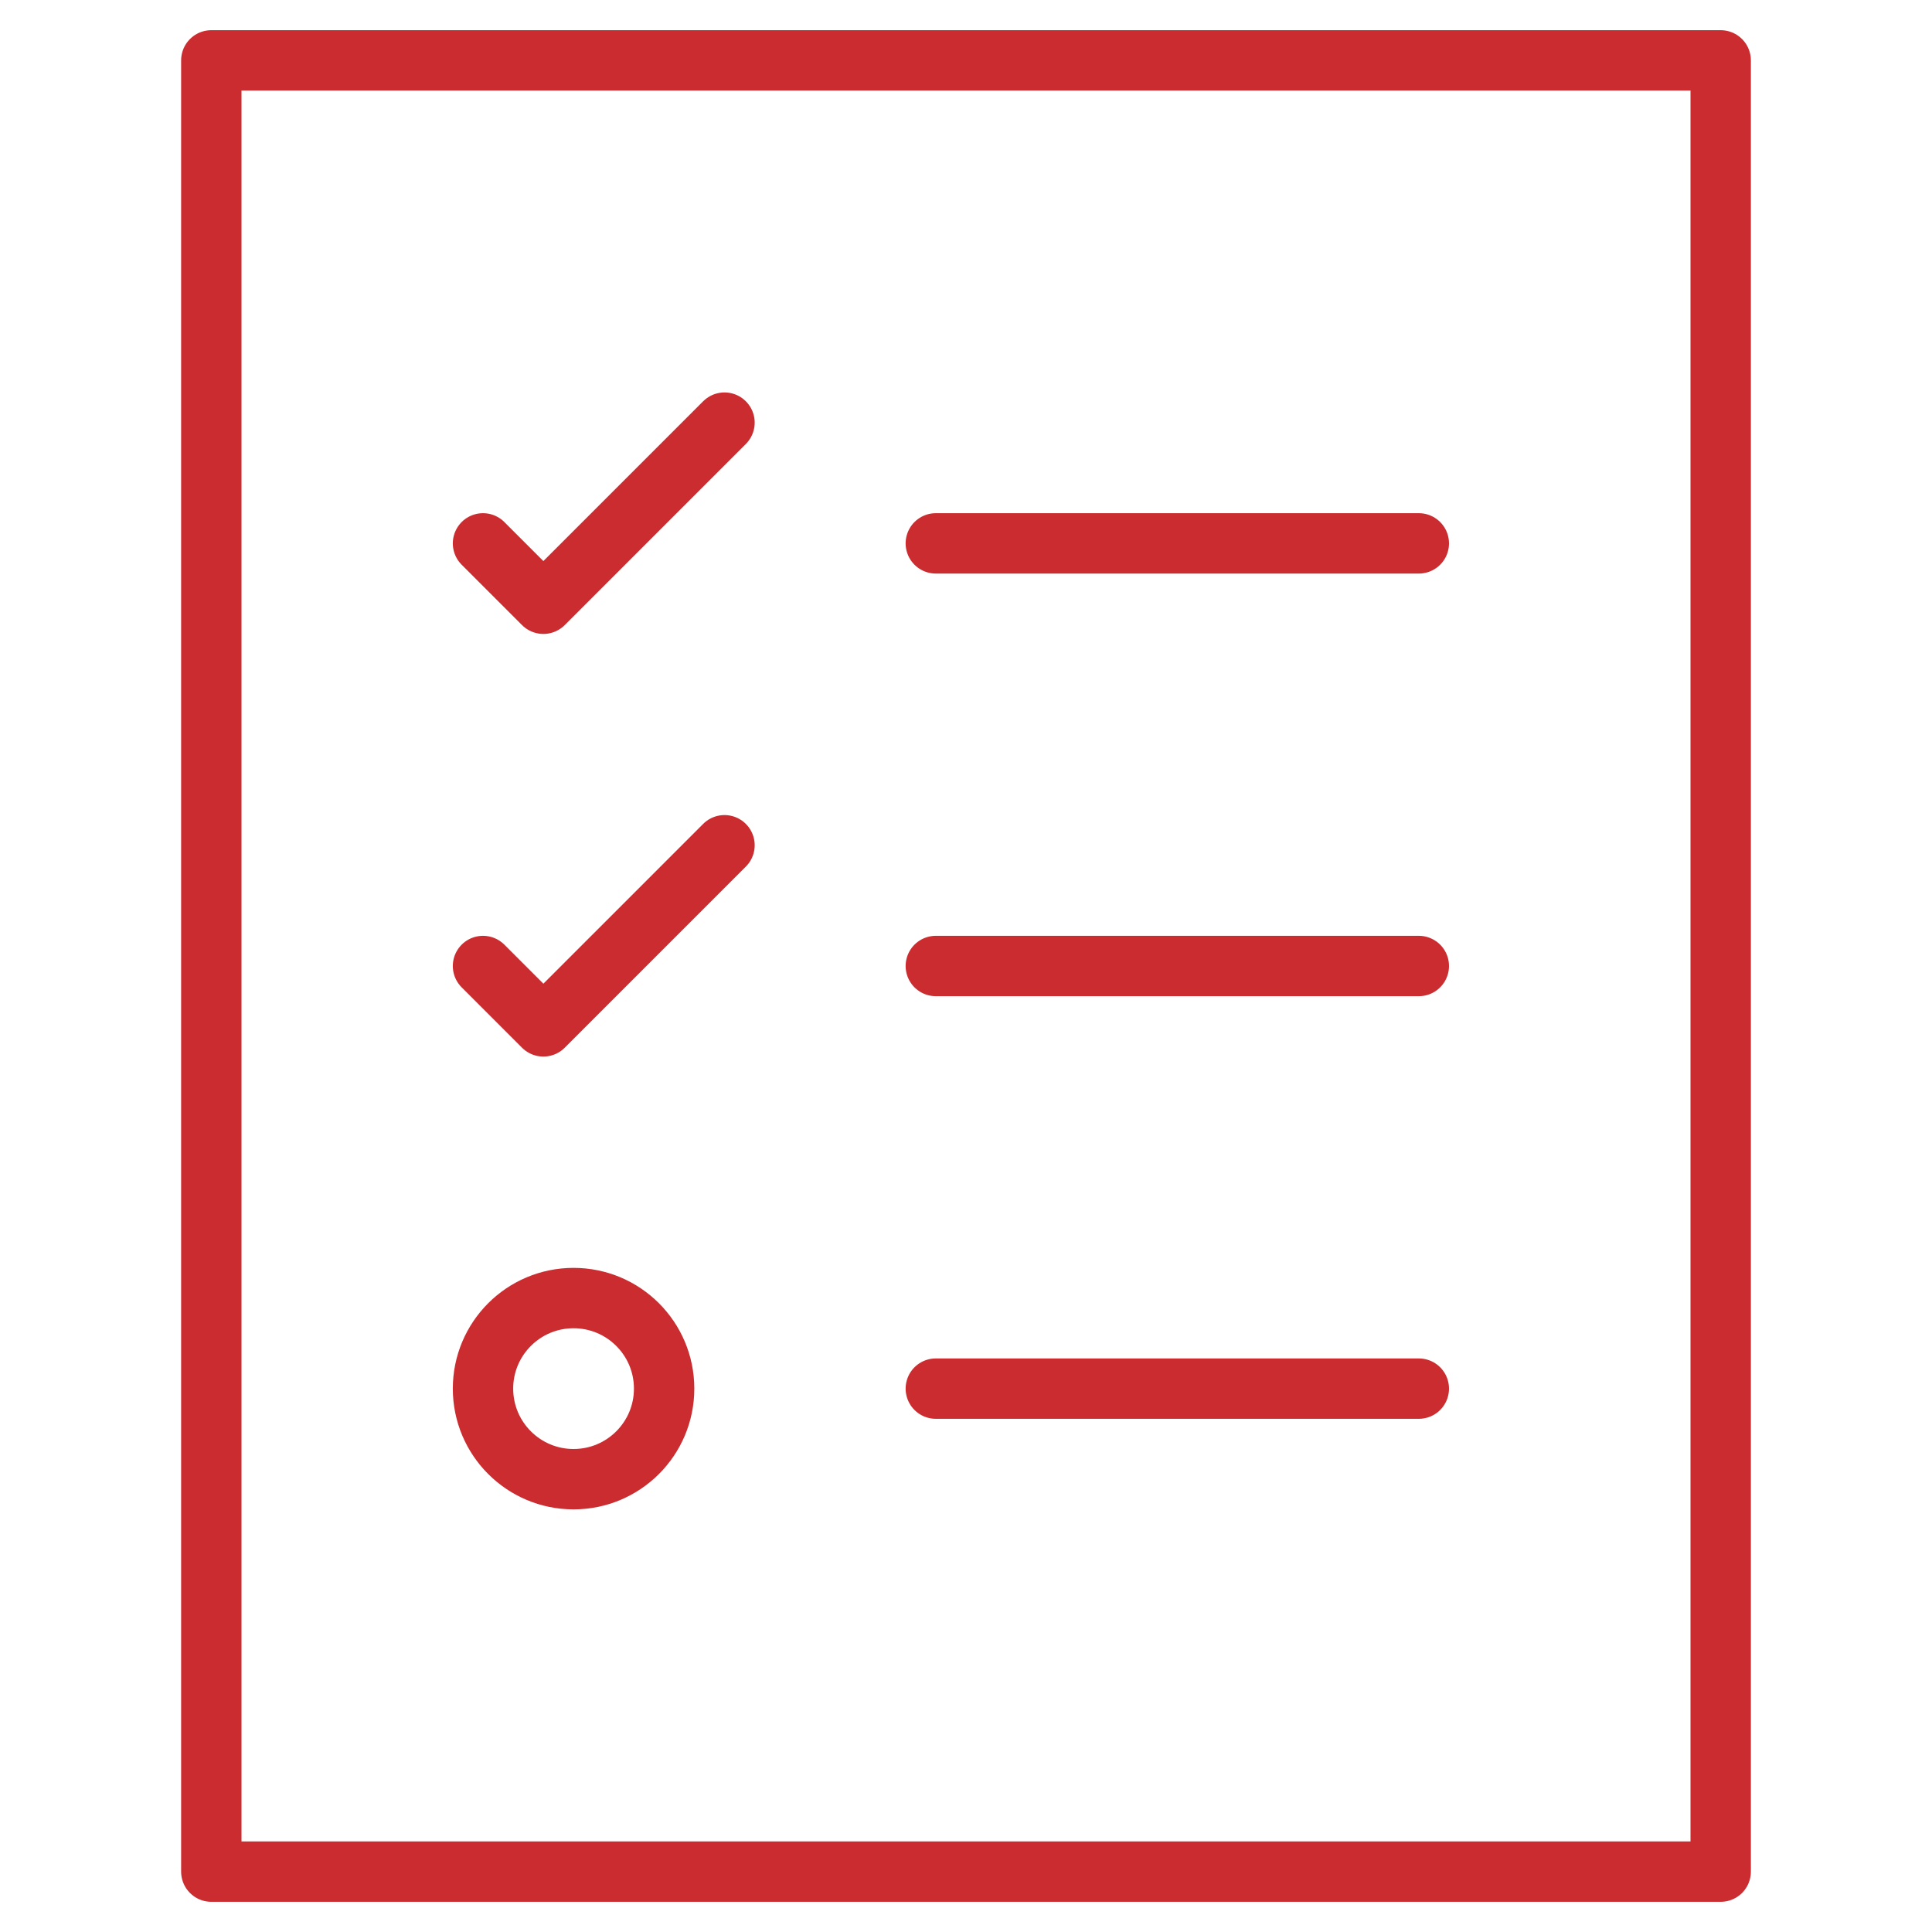
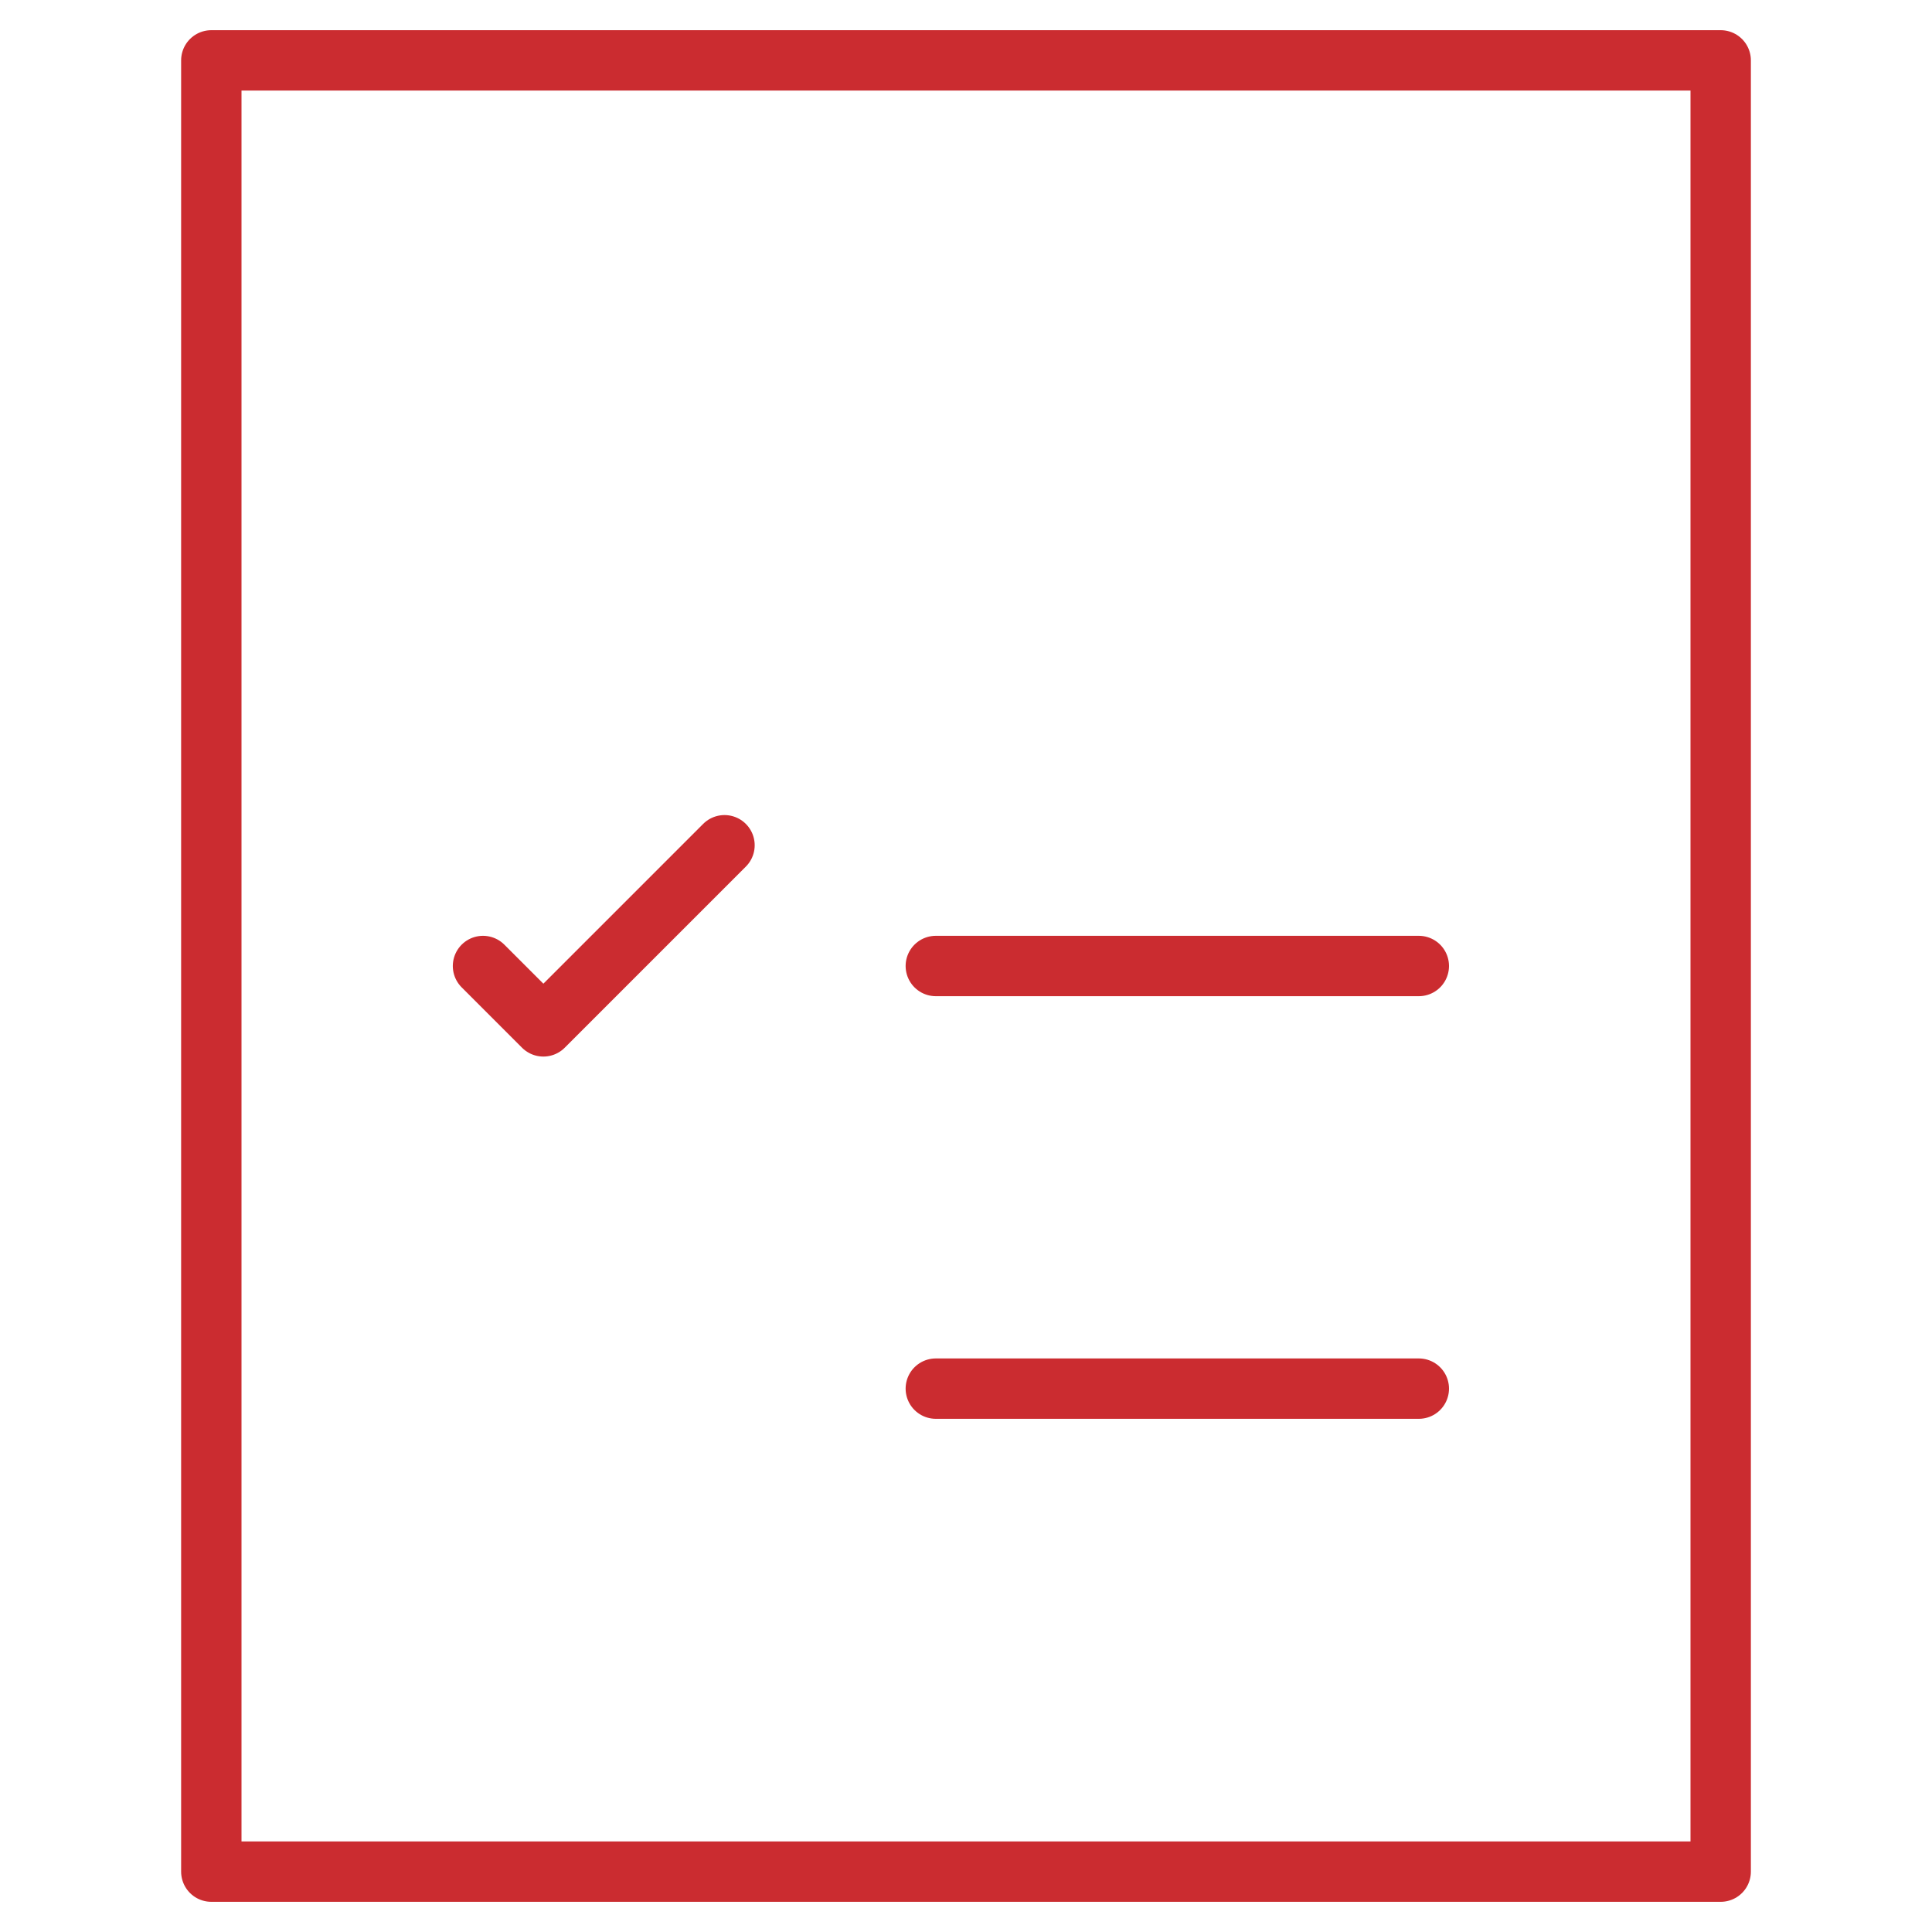
<svg xmlns="http://www.w3.org/2000/svg" viewBox="0 0 64 64">
  <title>list</title>
  <g stroke-linecap="round" stroke-width="2" fill="none" stroke="#cb2c30" stroke-linejoin="round" class="nc-icon-wrapper">
    <rect x="7" y="2" width="50" height="60" />
-     <line x1="31" y1="18" x2="47" y2="18" stroke="#cb2c30" />
-     <polyline points=" 16,18 18,20 24,14 " stroke="#cb2c30" />
    <line x1="31" y1="32" x2="47" y2="32" stroke="#cb2c30" />
    <polyline points=" 16,32 18,34 24,28 " stroke="#cb2c30" />
    <line x1="31" y1="46" x2="47" y2="46" stroke="#cb2c30" />
-     <circle cx="19" cy="46" r="3" stroke="#cb2c30" />
  </g>
</svg>